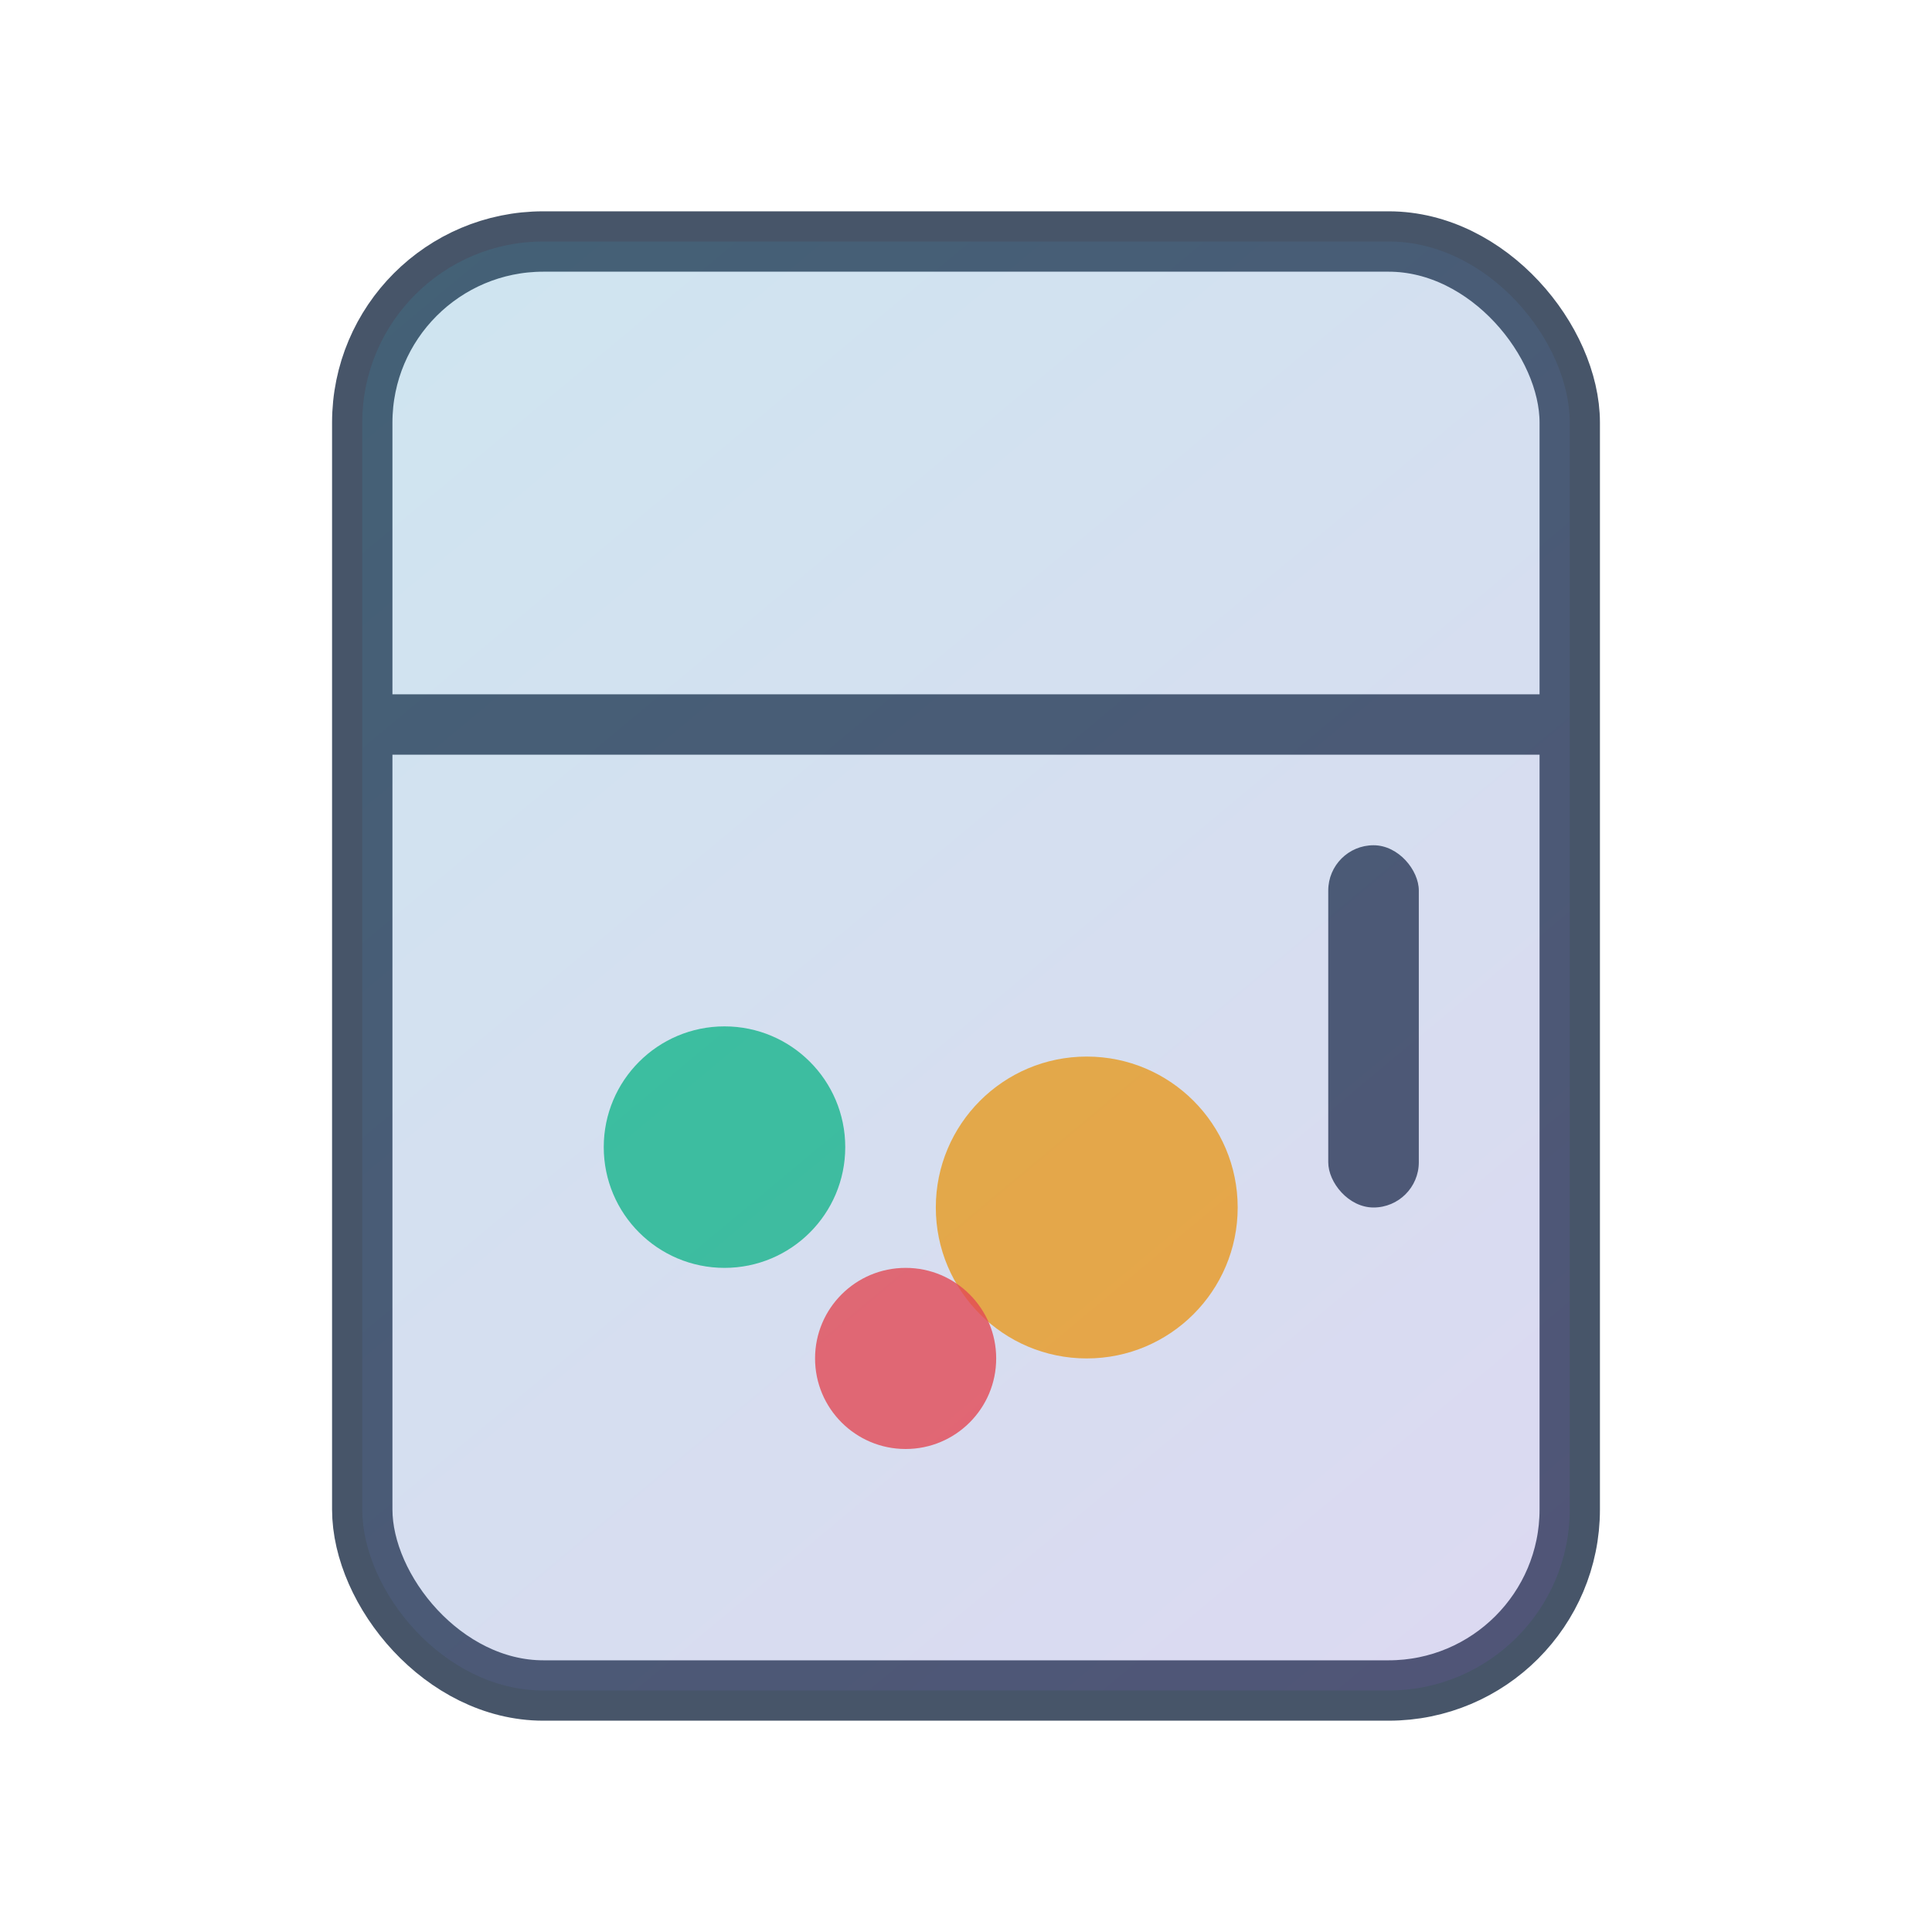
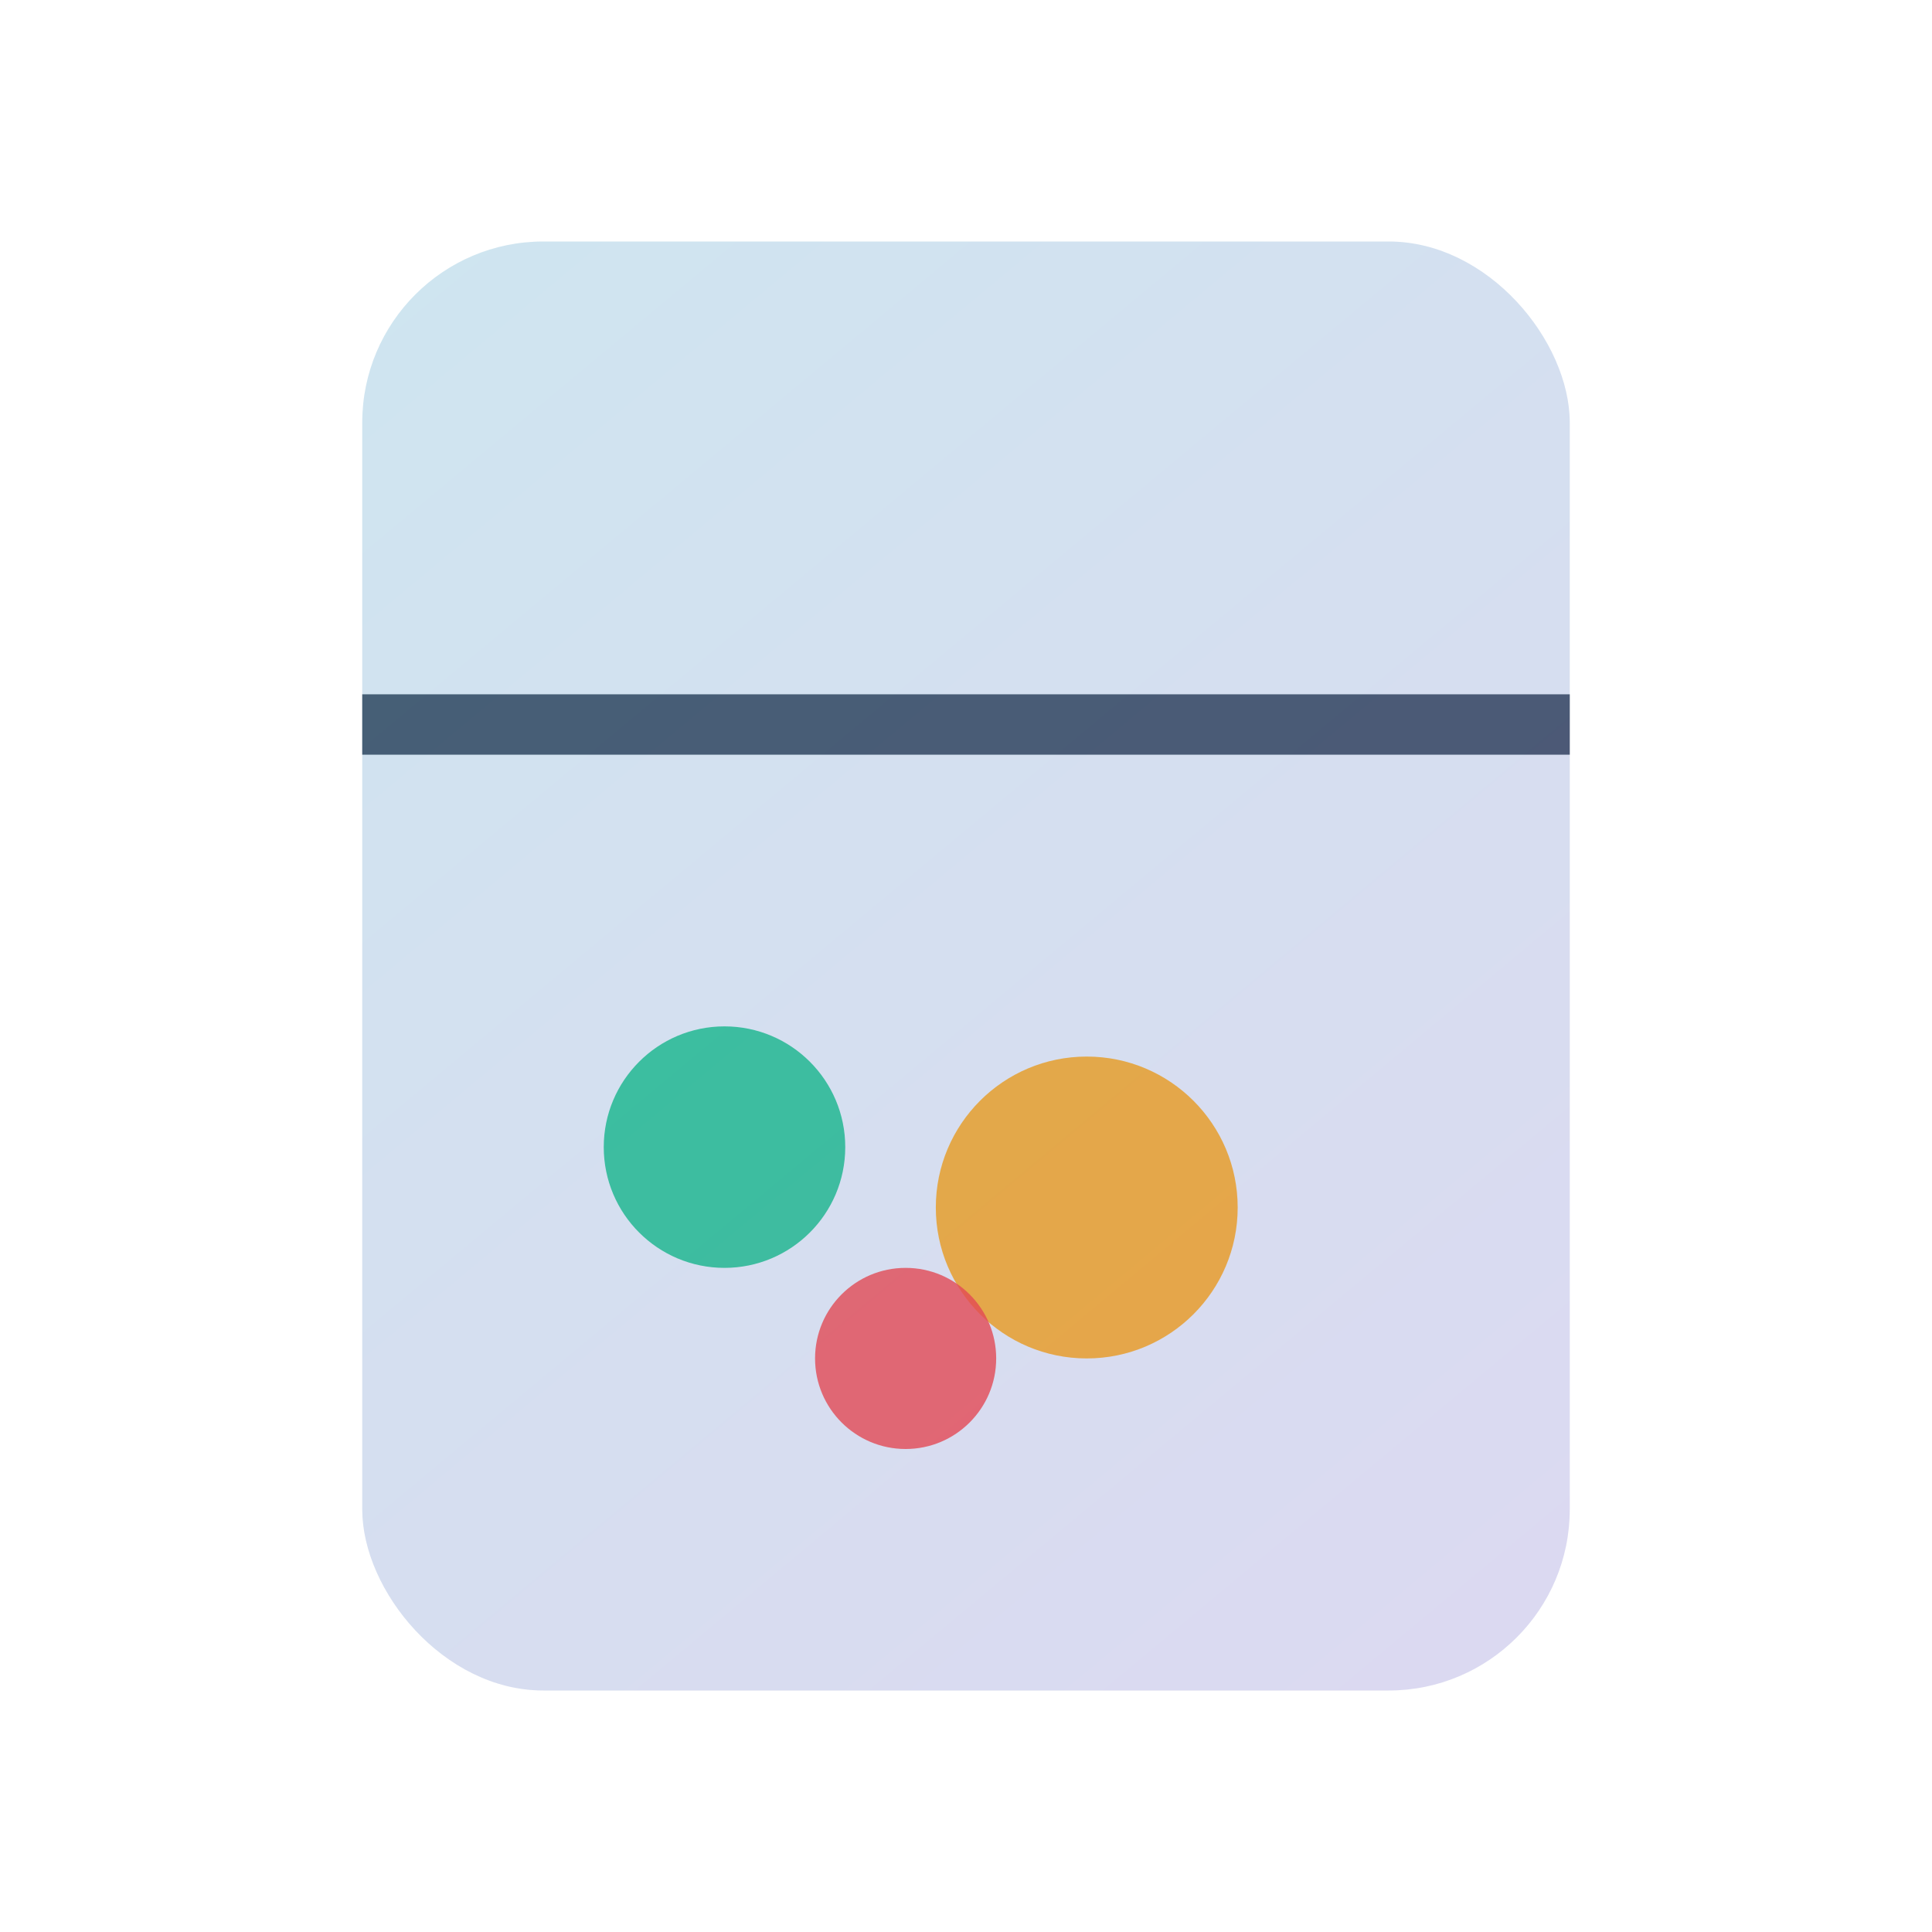
<svg xmlns="http://www.w3.org/2000/svg" width="128" height="128" viewBox="0 0 128 128" fill="none">
  <rect x="24" y="16" width="80" height="96" rx="12" fill="#E2E8F0" />
-   <rect x="24" y="16" width="80" height="96" rx="12" stroke="#475569" stroke-width="4" />
  <path d="M24 48H104" stroke="#475569" stroke-width="4" />
-   <rect x="88" y="56" width="6" height="24" rx="3" fill="#475569" />
  <circle cx="48" cy="76" r="8" fill="#10B981" fill-opacity="0.8" />
  <circle cx="72" cy="80" r="10" fill="#F59E0B" fill-opacity="0.8" />
  <circle cx="60" cy="90" r="6" fill="#EF4444" fill-opacity="0.8" />
  <defs>
    <linearGradient id="paint0_linear" x1="24" y1="16" x2="104" y2="112" gradientUnits="userSpaceOnUse">
      <stop stop-color="#22D3EE" stop-opacity="0.1" />
      <stop offset="1" stop-color="#A855F7" stop-opacity="0.1" />
    </linearGradient>
  </defs>
  <rect x="24" y="16" width="80" height="96" rx="12" fill="url(#paint0_linear)" />
</svg>